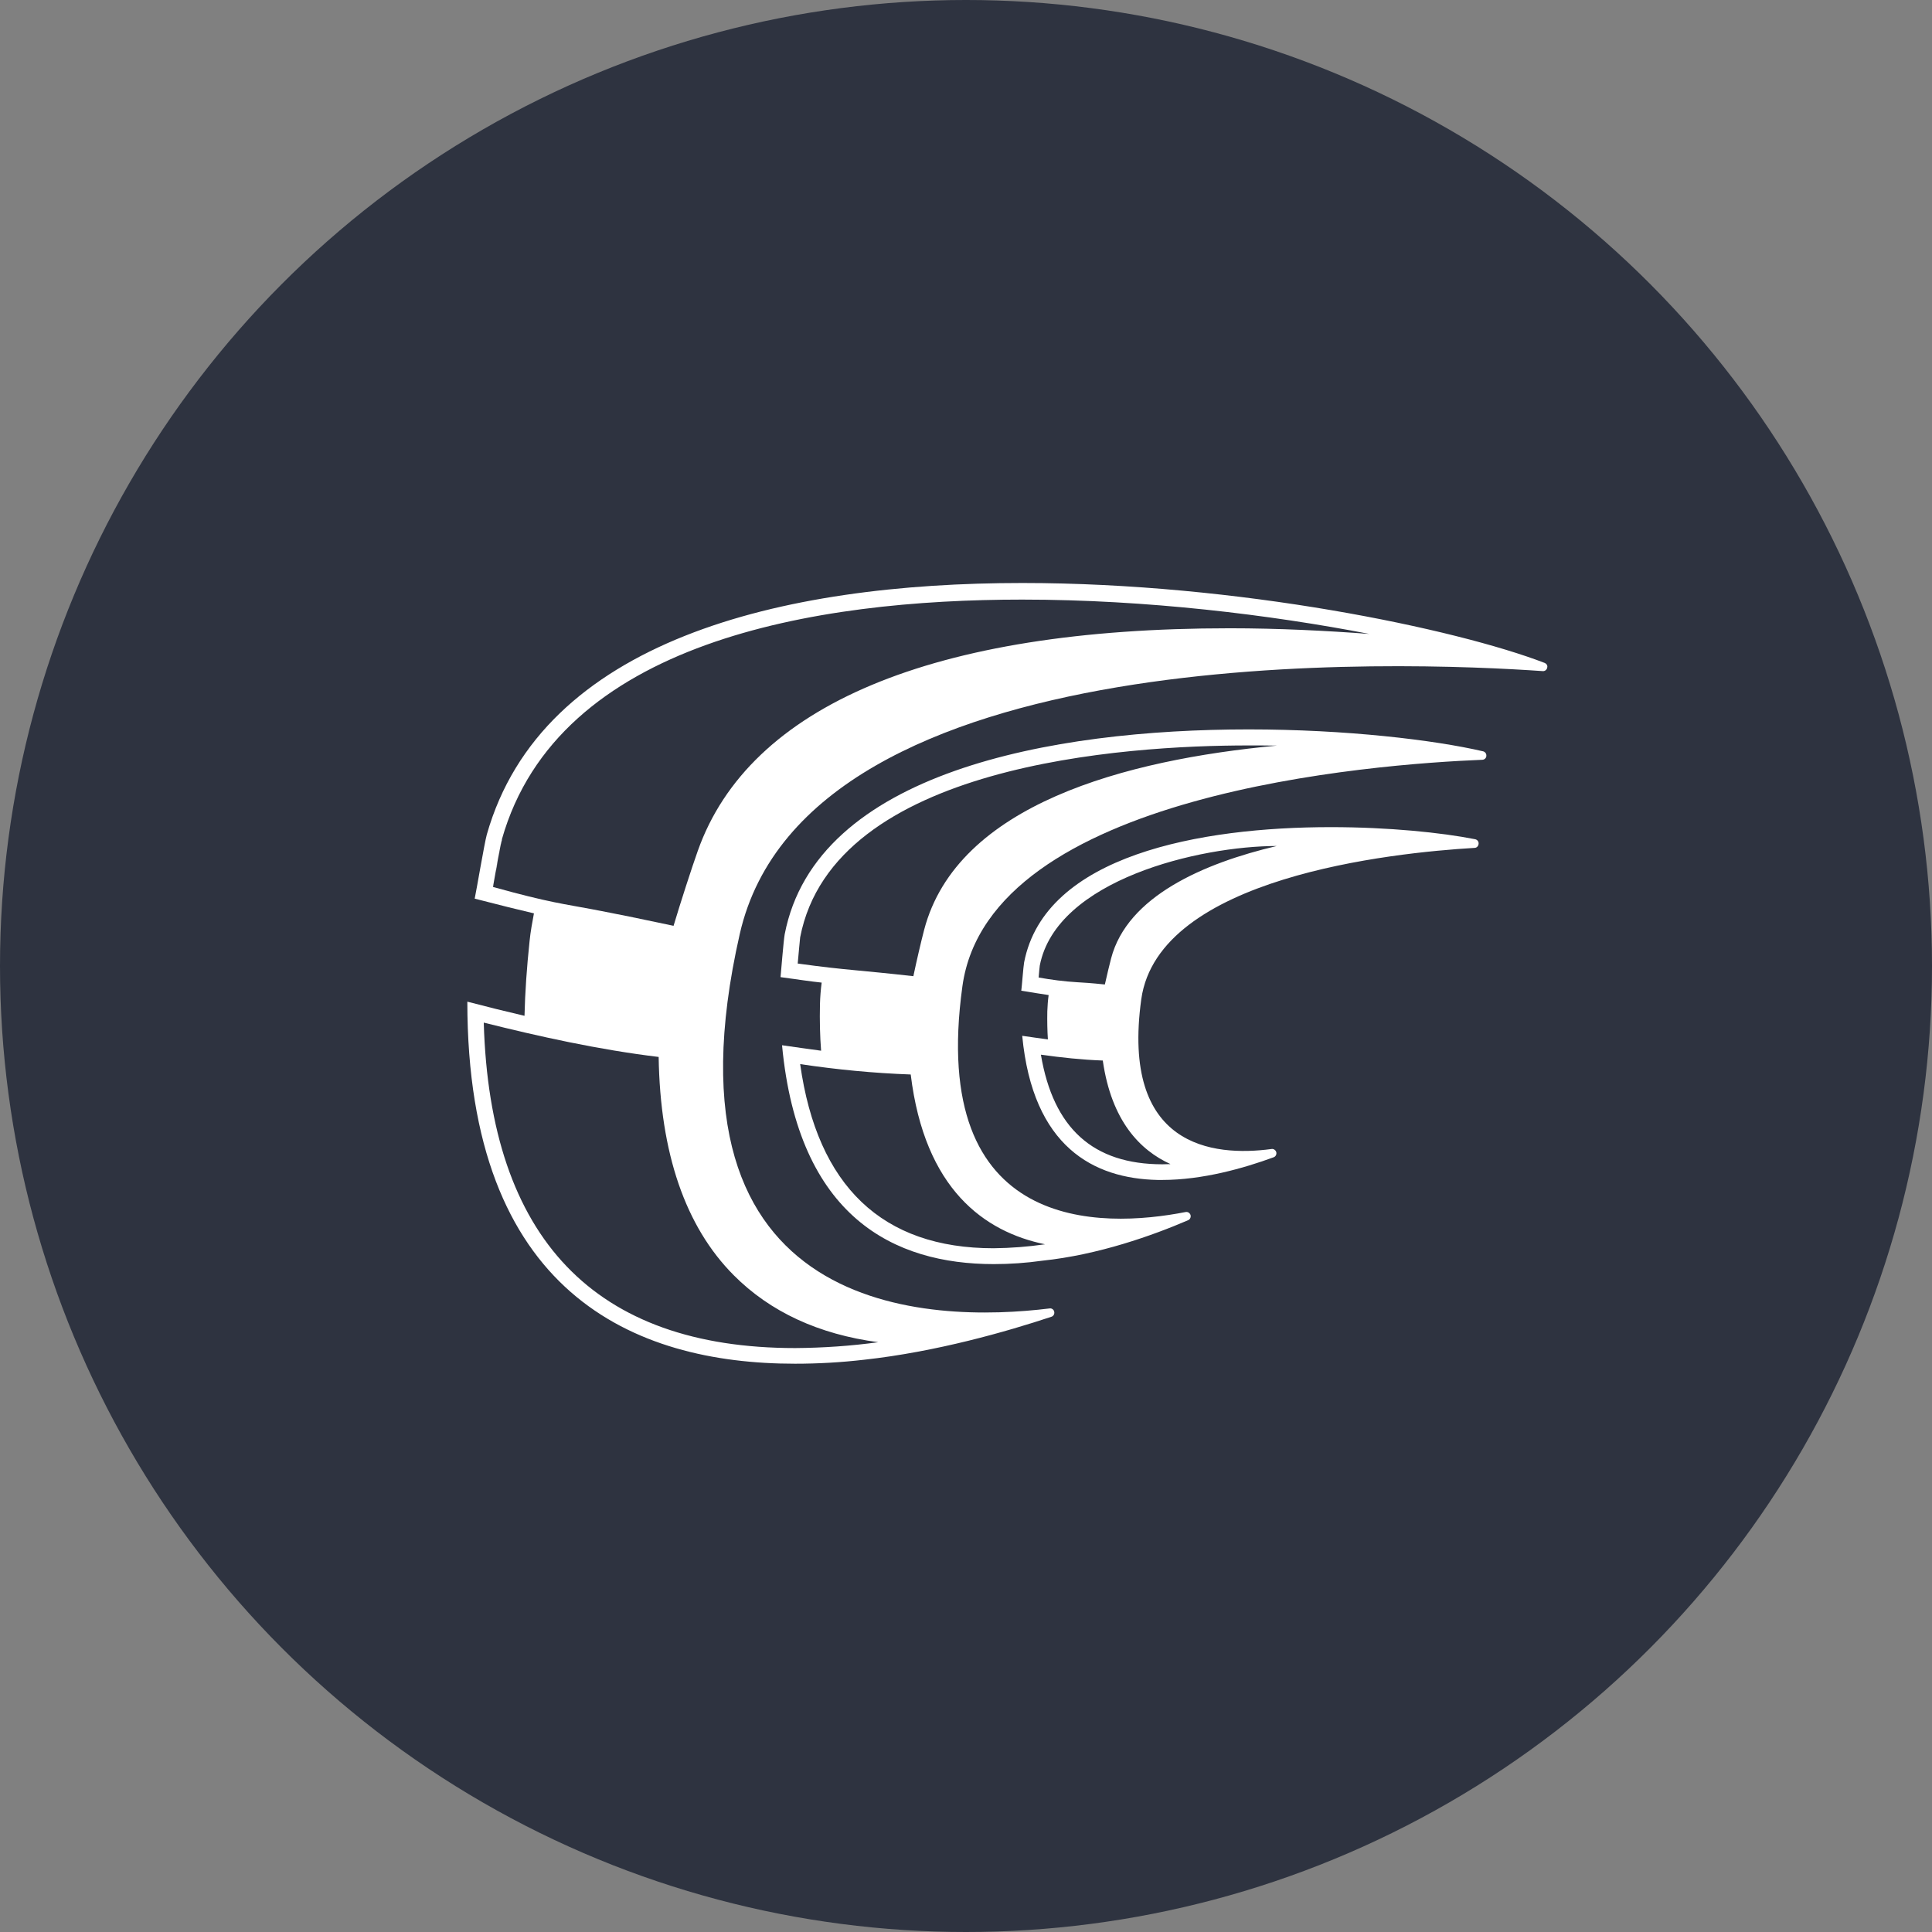
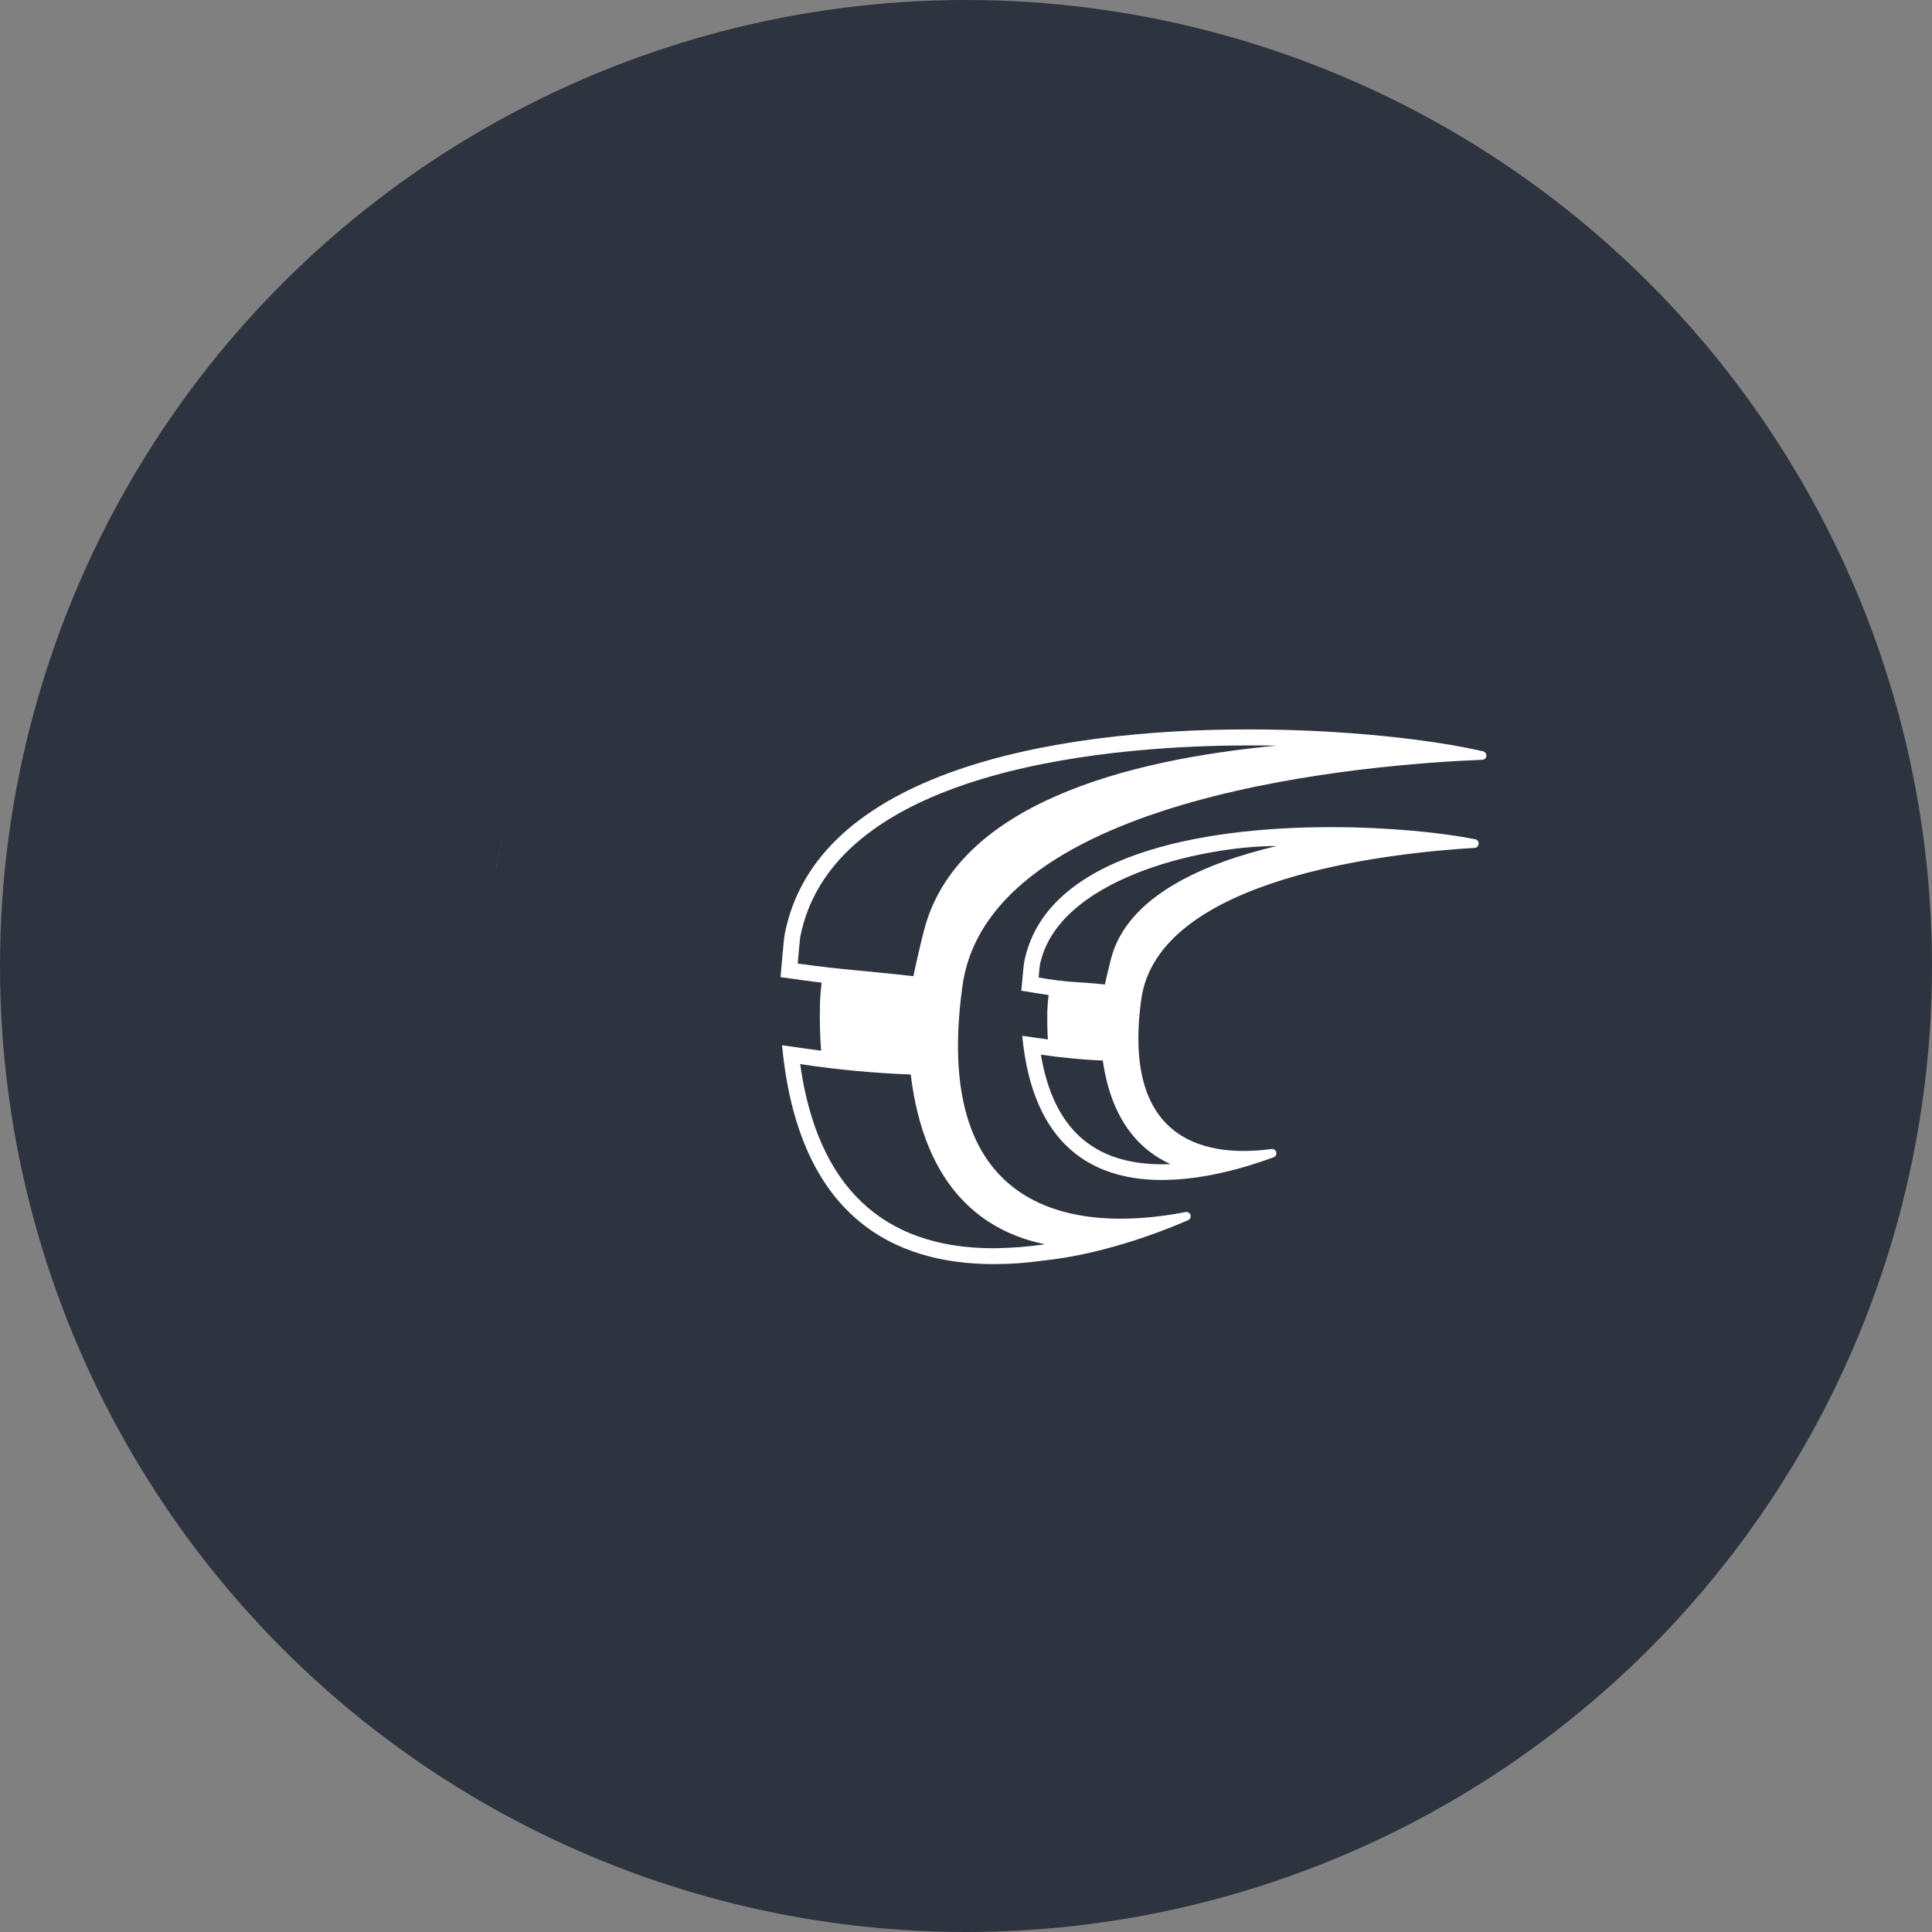
<svg xmlns="http://www.w3.org/2000/svg" width="800px" height="800px" viewBox="0 0 1024 1024">
  <rect x="0" y="0" width="1024" height="1024" fill="#808080" stroke="none" />
  <style>
      .st1{fill:#fff}
   </style>
  <g id="Icon">
    <circle cx="512" cy="512" r="512" style="fill:#2e3340" />
    <g id="Crowdin_Symbol">
      <path class="st1" d="M781.5 449.4c1.3 0 2.2-1.1 2.2-2.4 0-1.1-.8-2-1.9-2.2-17.7-3.5-45.7-6.4-76.5-6.4-68.9 0-151.5 14.8-162.5 71.7-.4 2.1-1.2 12.9-1.5 15 6.3 1 10.9 1.8 14.5 2.3-.4 2.9-.6 5.7-.7 8.6-.1 5.3 0 10.2.3 14.9-4.4-.6-9-1.2-13.6-1.9 5.6 58.9 37.9 75.7 71.8 76.4h2.4c21.4 0 43.2-6.2 59-12 1.2-.4 1.8-1.7 1.4-2.9-.4-1-1.4-1.7-2.5-1.5-31.2 4.2-79.8-1.1-69-79.4 9.1-64.7 132.8-77.6 176.6-80.2zm-231 68.7c.2-2.7.5-5.5.6-6.3 8.8-45.6 84.9-63.4 125.6-63.4-38.6 9.1-79.2 26.6-87.8 59.6-.8 3.1-2.2 8.8-3.3 13.8-7.5-.8-11.4-1-14.7-1.2-6.8-.4-13.7-1.3-20.4-2.5zm65.6 99c-36.7 0-57.8-19-64.4-58.1 10.7 1.5 21.7 2.7 32.8 3.1 4.6 32.1 19.8 47.6 35.9 54.9-1.5 0-2.9.1-4.3.1z" />
      <path class="st1" d="M415.9 495.2c-.6 3.3-1.9 19.6-2.2 22.7 9.5 1.3 16.1 2.3 21.8 2.9-.5 3.8-.8 7.6-.9 11.4-.2 8.8 0 17 .6 24.7-6.8-.9-13.6-1.9-20.7-2.9 8.6 91.4 59.7 116 112.2 116 8.6 0 17.2-.6 25.7-1.8 29.8-3.1 58.6-13.4 77.4-21.5 1.1-.5 1.6-1.9 1.1-3-.4-.9-1.4-1.5-2.5-1.3-44.4 8.7-136.5 11.6-118.3-119.7 14.2-102.6 218.7-117.7 275.5-120 1.3 0 2.3-1.1 2.2-2.3 0-1.1-.8-2-1.8-2.2-25.8-6-72.4-11.6-124.2-11.6-104.3 0-229.3 22.5-245.9 108.6zm110.7 166.4c-58.9 0-93.4-32.8-102.5-97.6 19.4 2.9 39 4.8 58.6 5.5 7.4 60.9 39.1 83.4 71.2 90-9 1.3-18.1 2-27.3 2.1zm-36.8-168.7c-1.5 5.7-4 16.4-5.7 24.5-14.2-1.6-23-2.4-30.3-3.1-10.5-1-17.1-1.7-31-3.6.5-5.3 1.1-12.3 1.3-13.9 17.8-91.8 172.2-101.7 237.7-101.7 5 0 10 0 14.9.1-79.9 7.5-169.5 31.1-186.9 97.7zm-224-46.8v.2-.2zm-.2 1.1c0 .1 0 .3-.1.4 0 .1-.1.2-.1.4.1-.6.2-1.1.3-1.6 0 .2-.1.5-.1.8zm-2.9 15c.3-1.9.7-3.8 1-5.7-.3 1.9-.6 3.9-1 5.7zm1.3-7.1c.3-1.8.7-3.5 1-5.1-.3 1.6-.6 3.3-1 5.1z" />
-       <path class="st1" d="M818.8 351.4c-47-18.1-162.5-42.4-276.9-42.4C414 309 287.2 339.3 258 442.4c-1.3 4.8-5.4 29.2-6.4 33.9 13.9 3.6 23.7 6 31.4 7.8-.9 4.8-1.8 9.6-2.3 14.6-1.5 14.1-2.4 27.2-2.7 39.7-9.9-2.3-20-4.8-30.3-7.5 0 154.3 88 191.9 173.7 191.9 12.2 0 24.4-.7 36.5-2.1 38.4-4.2 75.9-15 99.4-22.8 1.2-.4 1.8-1.7 1.4-2.9-.3-1-1.4-1.7-2.4-1.5-61.8 7.6-210.7 6.1-164.2-198.5 36-158 355.5-144.2 425.6-139.3 1.3.1 2.3-.9 2.4-2.1.2-.9-.4-1.8-1.3-2.2zm-555 105.2c-.3 1.9-.7 3.8-1 5.7.3-1.9.6-3.9 1-5.7zm1.2-6.6c-.3 1.5-.6 3.3-1 5.1.4-1.8.7-3.5 1-5.1zm123.9 225.9c19.3 19.4 45 31.3 76.6 35.5-14.6 2-29.3 3-44 3.1-106.3 0-161.8-58-165.1-172.5 28.7 7.2 61 14.4 92.7 18.2.8 50.9 14.1 89.9 39.8 115.7zM651.6 333c-157.1 0-254.5 40.8-281.8 118.1-3.1 8.7-9.1 27.2-12.8 39.6-8.6-1.8-15.6-3.3-21.5-4.5-9.4-1.9-16-3.2-21.8-4.3-14.1-2.7-22.3-3.4-52.4-11.8.1-.4.2-.8.2-1.2 1.1-6.2 2.7-15.5 3.8-20.7 0-.2.1-.4.1-.6s0-.3.1-.4c.1-.5.2-.9.3-1.2s.1-.6.2-.8v-.3c29.8-105.2 166.4-127.1 275.8-127.1 66.1 0 131.7 8.1 184 18.2-22.8-1.7-48-3-74.2-3z" />
-       <path class="st1" d="M266.1 444.9v.2s-.1.5-.2.8v.2c0-.5.1-.9.2-1.2z" />
+       <path class="st1" d="M266.1 444.9s-.1.5-.2.8v.2c0-.5.1-.9.2-1.2z" />
    </g>
  </g>
</svg>